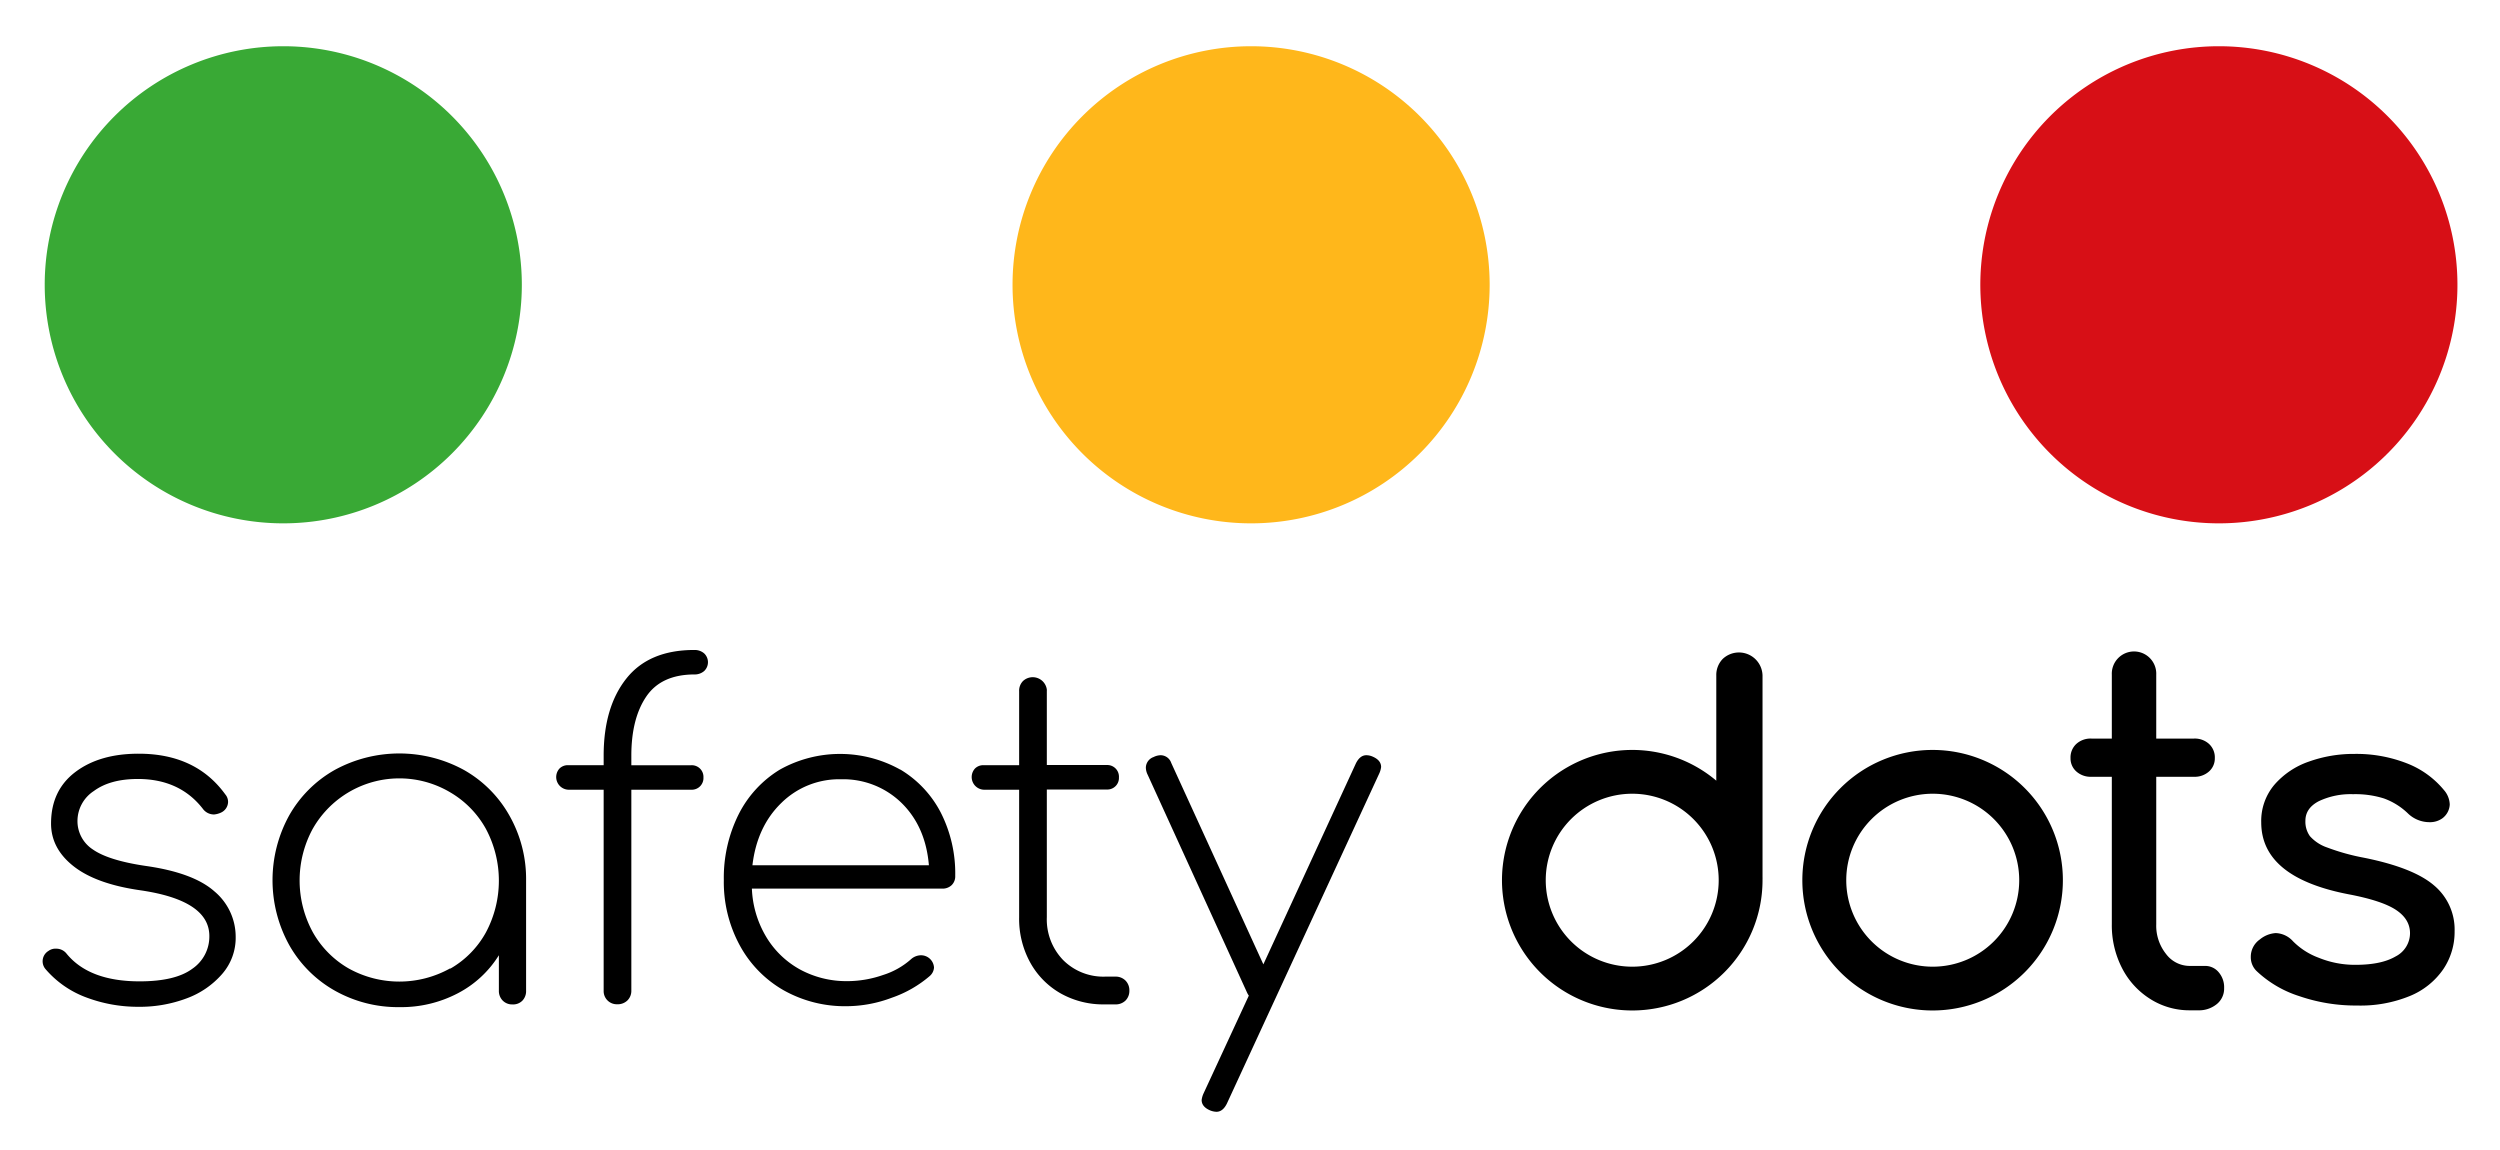
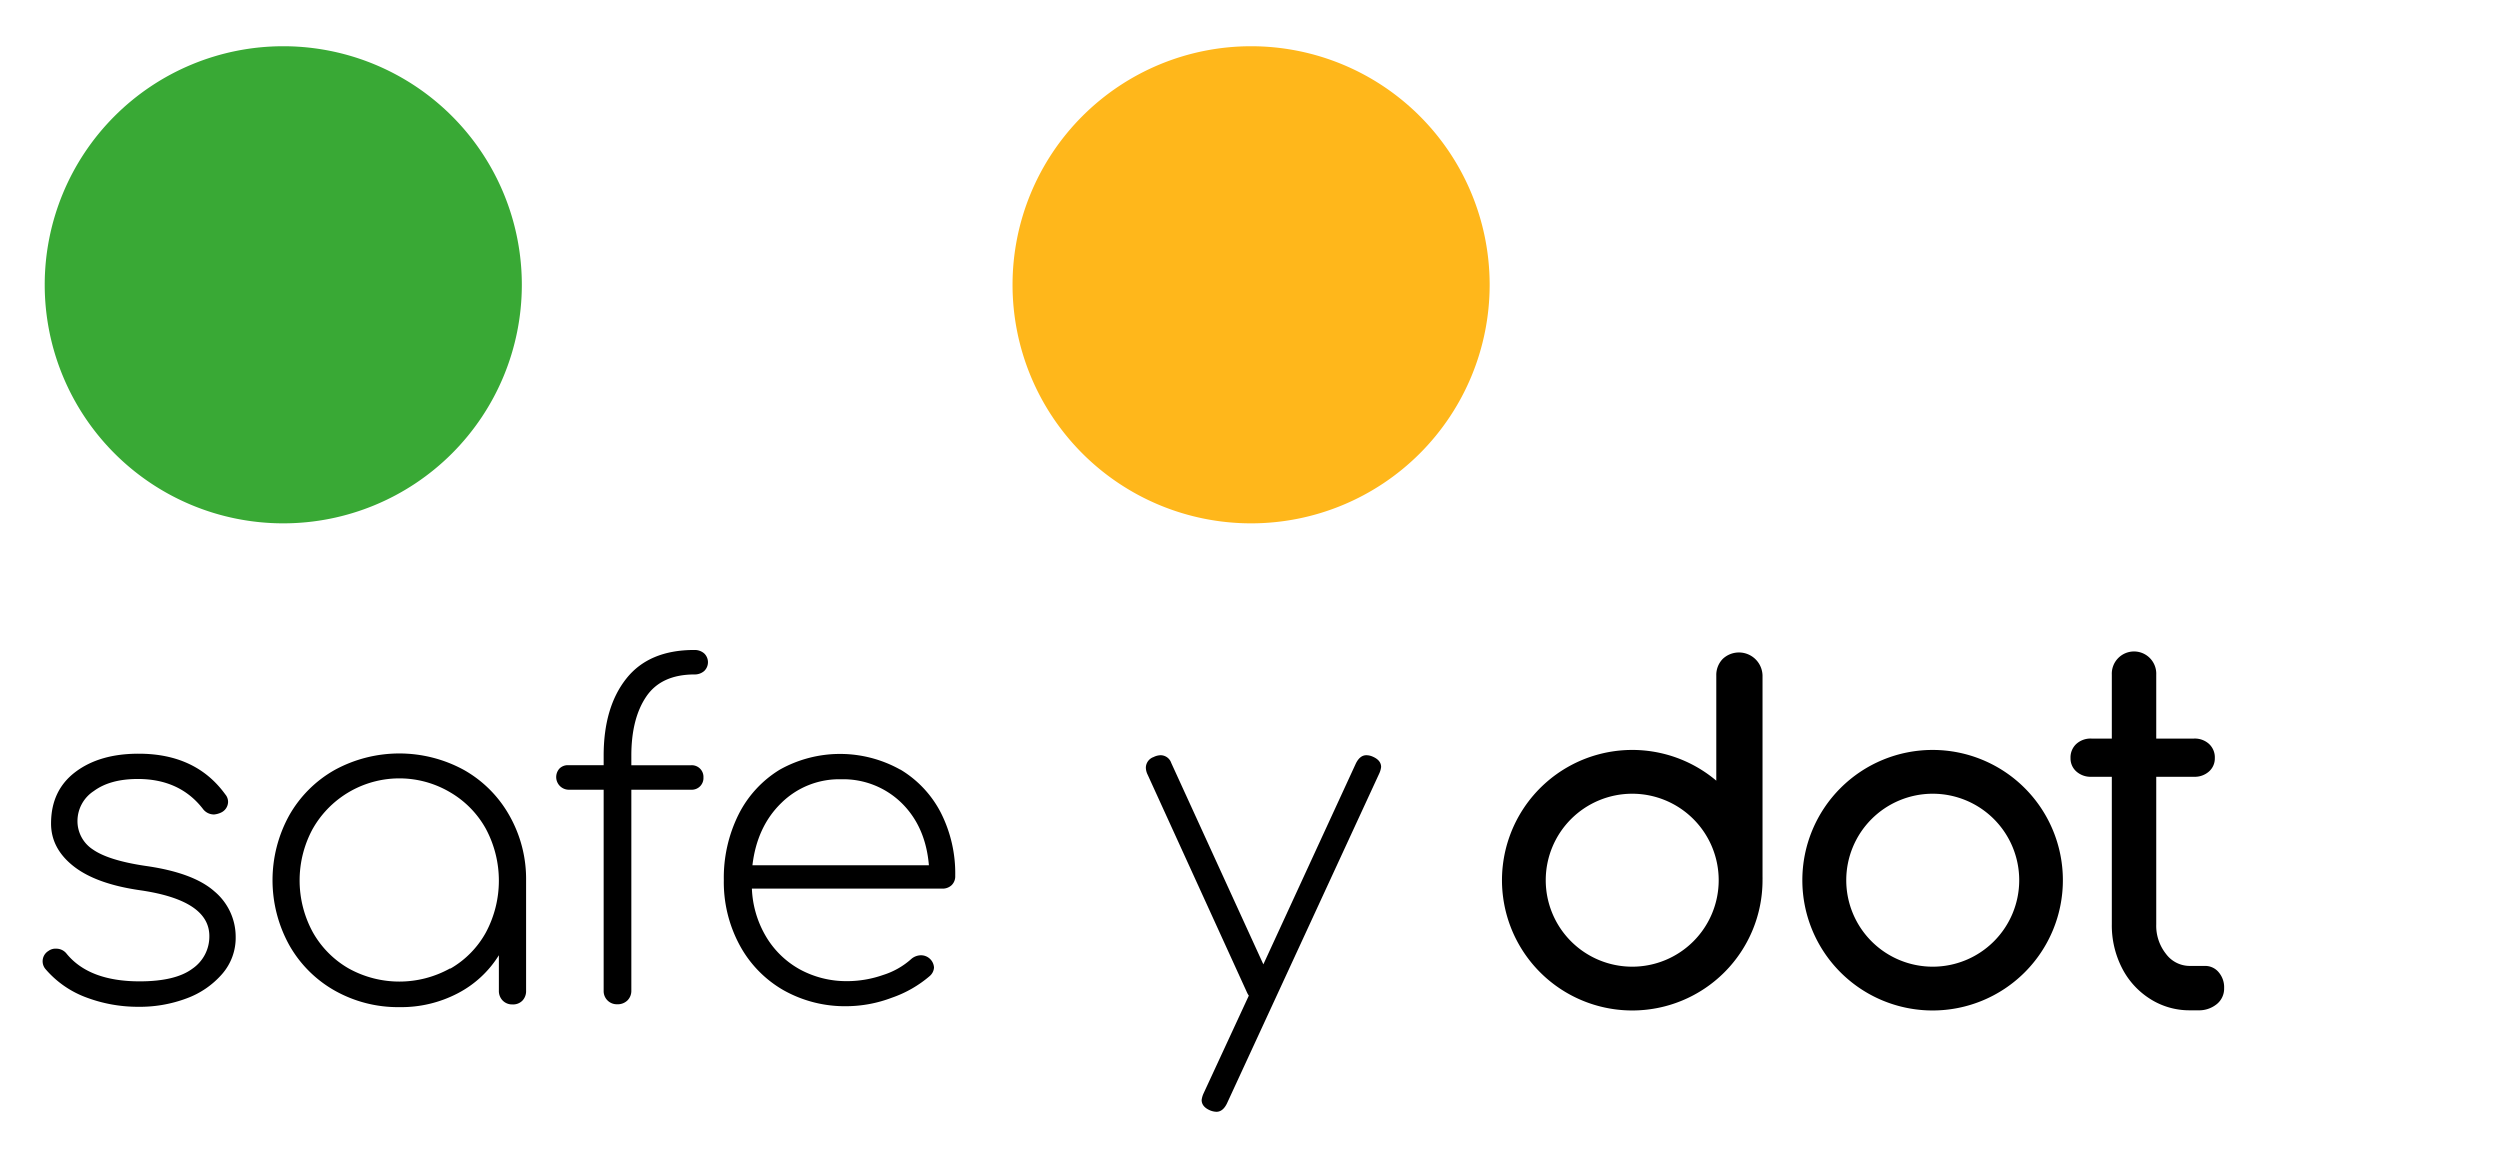
<svg xmlns="http://www.w3.org/2000/svg" id="Livello_1" data-name="Livello 1" viewBox="0 0 591.48 272">
  <defs>
    <style>.cls-1{fill:#39a935;}.cls-2{fill:#d70f16;}.cls-3{fill:#ffb71b;}</style>
  </defs>
  <path d="M20.59,236.05a23.38,23.38,0,0,1-9.77-6.71,2.86,2.86,0,0,1,.17-4h0a2.73,2.73,0,0,1,.47-.35,2.76,2.76,0,0,1,1.82-.54,3.08,3.08,0,0,1,2.47,1.18q5.35,6.55,17.28,6.55,8.48,0,12.5-3a9.21,9.21,0,0,0,4-7.72q0-8.47-16.42-10.84-10.41-1.5-15.72-5.69t-5.31-10.09q0-7.83,5.74-12.18t15-4.34q13.53,0,20.5,9.65a2.71,2.71,0,0,1,.64,1.83,2.85,2.85,0,0,1-1.71,2.47,5,5,0,0,1-1.61.43,3.27,3.27,0,0,1-2.69-1.4q-5.48-7-15.34-7-6.55,0-10.41,2.85a8.48,8.48,0,0,0-3.87,7A8,8,0,0,0,22,201c2.46,1.71,6.6,3,12.39,3.86q11.37,1.6,16.37,6.06a14,14,0,0,1,5,10.79,13,13,0,0,1-3.17,8.69,20.43,20.43,0,0,1-8.42,5.8,31.5,31.5,0,0,1-11.49,2A34.62,34.62,0,0,1,20.59,236.05Z" />
  <path d="M109.77,182.17A28.25,28.25,0,0,1,120.55,193a30.41,30.41,0,0,1,3.92,15.34v26.08a3.24,3.24,0,0,1-.86,2.31,3.07,3.07,0,0,1-2.36.91,3.12,3.12,0,0,1-2.31-.91,3.22,3.22,0,0,1-.91-2.31V226a25,25,0,0,1-9.71,9,28.88,28.88,0,0,1-13.79,3.28,30.44,30.44,0,0,1-15.35-3.92A28.36,28.36,0,0,1,68.4,223.54a31.76,31.76,0,0,1,0-30.58,28.36,28.36,0,0,1,10.78-10.79A31.89,31.89,0,0,1,109.77,182.17Zm-3.22,47a22.25,22.25,0,0,0,8.42-8.58,26,26,0,0,0,0-24.47,22.75,22.75,0,0,0-8.42-8.64,23.57,23.57,0,0,0-32.31,8.18l-.24.41a25.6,25.6,0,0,0,0,24.47,22.68,22.68,0,0,0,8.48,8.58,24.69,24.69,0,0,0,24,0Z" />
  <path d="M152.91,164.79q-3.54,5.21-3.54,14v2.26h14.16a2.76,2.76,0,0,1,2.9,2.61v.28a2.76,2.76,0,0,1-2.61,2.9H149.37v47.54a3.17,3.17,0,0,1-.92,2.31,3.27,3.27,0,0,1-2.41.91,3.11,3.11,0,0,1-3.22-3h0V186.84h-8.37a3,3,0,0,1-2.09-5,2.75,2.75,0,0,1,2.09-.8h8.37v-2.26q0-11.47,5.37-18.24t16.09-6.76a3.41,3.41,0,0,1,2.31.8,2.87,2.87,0,0,1,.13,4.06h0l-.13.13a3.41,3.41,0,0,1-2.31.8Q156.45,159.59,152.91,164.79Z" />
  <path d="M213,182.06a25.5,25.5,0,0,1,9.61,10.25A31.76,31.76,0,0,1,226,207.23a2.89,2.89,0,0,1-.86,2.2,3.1,3.1,0,0,1-2.25.81h-45a24.06,24.06,0,0,0,3.33,11.32,21.26,21.26,0,0,0,8,7.78,23,23,0,0,0,11.27,2.79,25.7,25.7,0,0,0,8.42-1.45,18.09,18.09,0,0,0,6.71-3.81,3.58,3.58,0,0,1,2.25-.86,3.09,3.09,0,0,1,3.11,2.9,2.89,2.89,0,0,1-1,2,27.56,27.56,0,0,1-9,5.15,30.59,30.59,0,0,1-10.57,2,29.58,29.58,0,0,1-15.08-3.81A27.07,27.07,0,0,1,175,223.62a31.34,31.34,0,0,1-3.75-15.4,33.56,33.56,0,0,1,3.48-15.5,26.08,26.08,0,0,1,9.77-10.63,29.18,29.18,0,0,1,28.5,0ZM184.83,190q-5.73,5.58-6.81,14.71h41.75q-.77-9.12-6.44-14.71A19.74,19.74,0,0,0,199,184.37,19.48,19.48,0,0,0,184.83,190Z" />
-   <path d="M266.29,232a3.28,3.28,0,0,1,.91,2.41,3.22,3.22,0,0,1-.91,2.31,3.29,3.29,0,0,1-2.42.91H261.4A20.53,20.53,0,0,1,250.89,235a18.88,18.88,0,0,1-7.19-7.35,21.41,21.41,0,0,1-2.58-10.6V186.84h-8.37a3,3,0,0,1-2.09-5,2.75,2.75,0,0,1,2.09-.8h8.37v-17.5a3.27,3.27,0,0,1,.91-2.41,3.37,3.37,0,0,1,5.64,2,2.67,2.67,0,0,1,0,.4V181h14.16a2.76,2.76,0,0,1,2.9,2.59,1.5,1.5,0,0,1,0,.3,2.74,2.74,0,0,1-2.57,2.9H247.67V217a13.84,13.84,0,0,0,3.86,10.14,13.44,13.44,0,0,0,10,3.92h2.36A3.27,3.27,0,0,1,266.29,232Z" />
  <path d="M326.76,181.47a5,5,0,0,1-.43,1.51L290.27,261.1c-.64,1.29-1.46,1.94-2.47,1.94a4.3,4.3,0,0,1-1.5-.33c-1.33-.57-2-1.39-2-2.46a5.32,5.32,0,0,1,.43-1.51l10.73-23.18a4.68,4.68,0,0,1-.43-.75l-23.5-51.51a3.94,3.94,0,0,1-.43-1.72,2.71,2.71,0,0,1,1.83-2.47,3.9,3.9,0,0,1,1.71-.43,2.68,2.68,0,0,1,2.47,1.83l21.79,47.65,21.89-47.54c.64-1.29,1.47-1.94,2.47-1.94a3.68,3.68,0,0,1,1.5.33C326.09,179.58,326.76,180.4,326.76,181.47Z" />
  <path class="cls-1" d="M123.46,67.38A56.44,56.44,0,1,1,67,10.94a56.44,56.44,0,0,1,56.46,56.44Z" />
-   <path class="cls-2" d="M581.41,67.38A56.44,56.44,0,1,1,525,10.94h0A56.44,56.44,0,0,1,581.41,67.38Z" />
  <path class="cls-3" d="M352.44,67.38A56.44,56.44,0,1,1,296,10.94a56.44,56.44,0,0,1,56.44,56.44Z" />
  <path d="M524.9,230a5.44,5.44,0,0,1,1.31,3.78,4.71,4.71,0,0,1-1.73,3.78,6.64,6.64,0,0,1-4.46,1.47h-1.89a17.24,17.24,0,0,1-9.4-2.68,18.59,18.59,0,0,1-6.67-7.3,22.09,22.09,0,0,1-2.42-10.4V183.78h-4.83a5.06,5.06,0,0,1-3.57-1.26,4.11,4.11,0,0,1-1.37-3.15,4.34,4.34,0,0,1,1.37-3.36,5,5,0,0,1,3.57-1.27h4.83V159.62a5.26,5.26,0,1,1,10.51,0v15.12h8.92a5,5,0,0,1,3.57,1.27,4.34,4.34,0,0,1,1.37,3.36,4.11,4.11,0,0,1-1.37,3.15,5.06,5.06,0,0,1-3.57,1.26h-8.92v34.91a10.71,10.71,0,0,0,2.31,7,7,7,0,0,0,5.67,2.84h3.57A4.12,4.12,0,0,1,524.9,230Z" />
-   <path d="M544,235.68a26.29,26.29,0,0,1-10.08-5.91,4.53,4.53,0,0,1-1.4-3.32,5,5,0,0,1,2.15-4.19,6.54,6.54,0,0,1,3.75-1.5,5.75,5.75,0,0,1,4.08,1.93,16.73,16.73,0,0,0,6.12,3.92,22.69,22.69,0,0,0,8.69,1.66q6.12,0,9.5-2a6.18,6.18,0,0,0,3.38-5.47q0-3.33-3.33-5.53t-11.26-3.7q-20.61-4-20.61-17a13.25,13.25,0,0,1,3.11-8.9,19,19,0,0,1,8.16-5.48A31.44,31.44,0,0,1,557,178.37a32.79,32.79,0,0,1,12.5,2.25,21.36,21.36,0,0,1,8.7,6.28,5.46,5.46,0,0,1,1.39,3.43,4.31,4.31,0,0,1-1.82,3.33,5,5,0,0,1-3,.86,7.32,7.32,0,0,1-5-2A16,16,0,0,0,564,188.9a22.5,22.5,0,0,0-7.29-1,17.58,17.58,0,0,0-8.11,1.66c-2.11,1.11-3.17,2.66-3.16,4.67a5.87,5.87,0,0,0,1.07,3.6,9.64,9.64,0,0,0,4.08,2.68,51.39,51.39,0,0,0,8.69,2.42q11.7,2.35,16.58,6.54a13.61,13.61,0,0,1,4.88,10.84,15.76,15.76,0,0,1-2.68,9,17.74,17.74,0,0,1-7.89,6.33,30.76,30.76,0,0,1-12.47,2.26A41.19,41.19,0,0,1,544,235.68Z" />
  <path d="M386.17,239.07A30.82,30.82,0,0,0,417,208.25h0v-.36a1.41,1.41,0,0,0,0-.29V159.84a5.58,5.58,0,0,0-9.44-3.92,5.46,5.46,0,0,0-1.5,3.92V184.7a30.82,30.82,0,1,0-19.88,54.37Zm0-51.28a20.46,20.46,0,1,1-20.46,20.46h0A20.46,20.46,0,0,1,386.17,187.79Z" />
  <path d="M457.27,177.43a30.82,30.82,0,1,0,30.79,30.85h0a30.82,30.82,0,0,0-30.79-30.85Zm0,51.28a20.46,20.46,0,1,1,20.46-20.46h0A20.46,20.46,0,0,1,457.27,228.71Z" />
</svg>